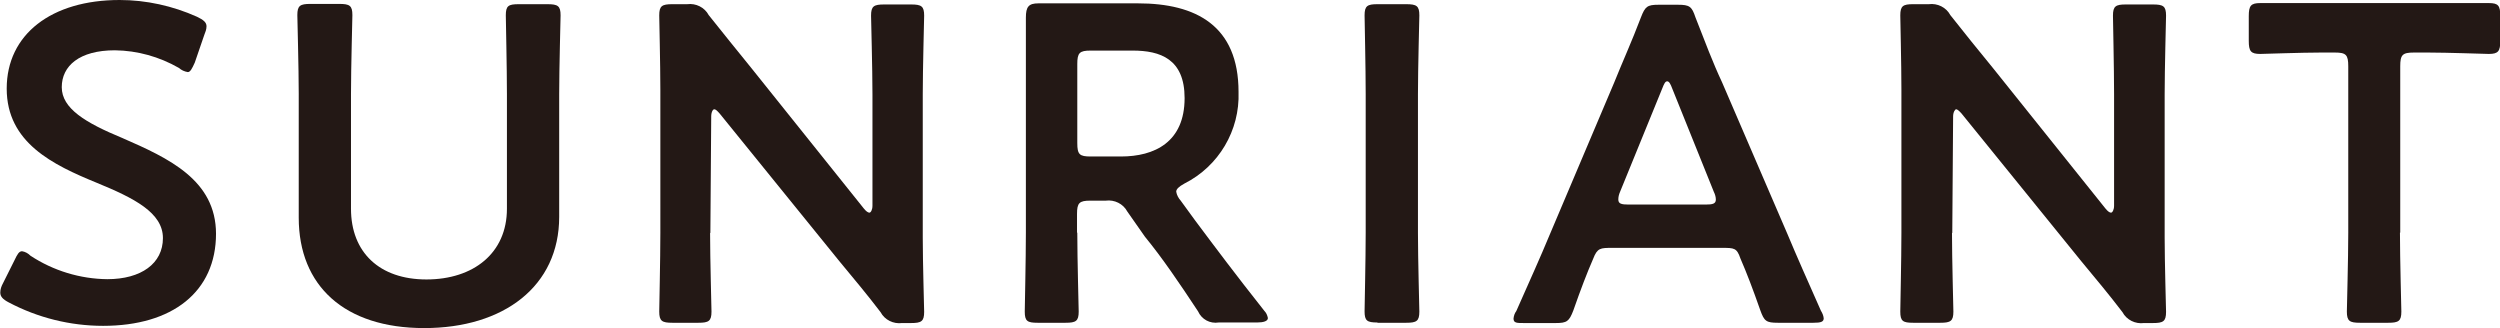
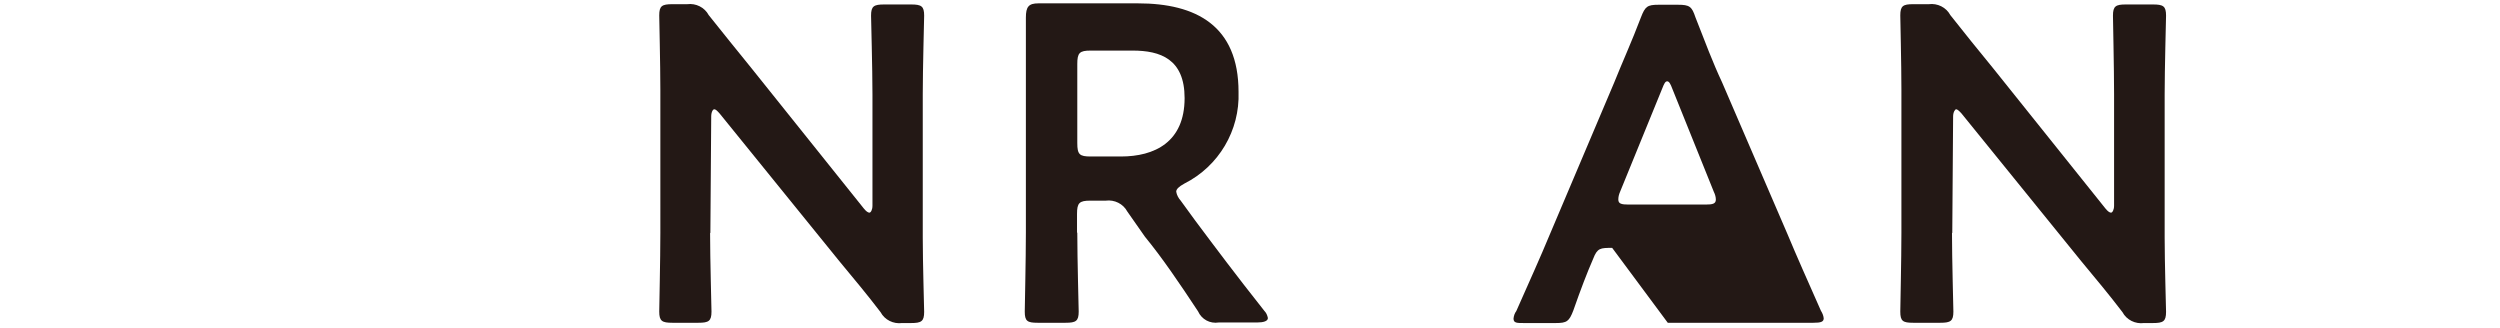
<svg xmlns="http://www.w3.org/2000/svg" id="_レイヤー_2" data-name="レイヤー 2" viewBox="0 0 89.46 11.74">
  <defs>
    <style>
      .cls-1 {
        fill: #231815;
        stroke-width: 0px;
      }
    </style>
  </defs>
  <g id="_レイヤー_1-2" data-name="レイヤー 1">
    <g>
-       <path class="cls-1" d="M7.73,8.36c0,2.08-1.56,3.3-4.04,3.3-1.18,0-2.34-.29-3.38-.84-.21-.11-.3-.21-.3-.35,0-.12.04-.23.1-.34l.41-.82c.1-.21.16-.32.27-.32.12.02.22.08.3.16.82.54,1.78.83,2.75.84,1.21,0,1.99-.56,1.99-1.47s-1.03-1.43-2.37-1.98C1.9,5.9.24,5.11.24,3.17S1.84,0,4.28,0c.95,0,1.9.21,2.77.6.23.11.34.2.34.34,0,.11-.04.21-.08.31l-.34.99c-.1.22-.16.34-.25.34-.12-.02-.23-.07-.32-.15-.7-.4-1.48-.62-2.29-.63-1.27,0-1.9.56-1.9,1.32s.84,1.27,2.17,1.82c1.65.72,3.35,1.5,3.35,3.43" />
-       <path class="cls-1" d="M20.01,7.76c0,2.48-1.98,3.98-4.83,3.98s-4.49-1.51-4.49-3.95V3.36c0-.93-.05-2.7-.05-2.82,0-.34.1-.4.47-.4h1.03c.37,0,.47.06.47.4,0,.11-.05,1.9-.05,2.82v4.11c0,1.56,1.02,2.53,2.7,2.53s2.88-.94,2.88-2.53V3.37c0-.93-.04-2.7-.04-2.82,0-.34.09-.4.46-.4h1.03c.37,0,.47.06.47.4,0,.11-.05,1.9-.05,2.82v4.39Z" />
      <path class="cls-1" d="M25.41,8.33c0,.93.05,2.7.05,2.82,0,.34-.1.4-.47.4h-.93c-.37,0-.47-.06-.47-.4,0-.11.04-1.9.04-2.82V3.21c0-.91-.04-2.53-.04-2.66,0-.34.1-.4.47-.4h.53c.31-.04.62.11.77.39.5.63,1.02,1.27,1.53,1.9l4.02,5.02c.08.1.15.15.2.15s.11-.1.11-.25v-3.98c0-.93-.05-2.7-.05-2.82,0-.34.1-.4.47-.4h.96c.37,0,.47.06.47.4,0,.11-.05,1.9-.05,2.82v5.12c0,.89.05,2.53.05,2.66,0,.34-.1.4-.47.4h-.32c-.31.04-.62-.11-.77-.39-.48-.63-.95-1.19-1.48-1.83l-4.28-5.28c-.08-.09-.14-.15-.19-.15s-.11.1-.11.26l-.03,4.17Z" />
      <path class="cls-1" d="M38.55,8.33c0,.93.05,2.7.05,2.82,0,.34-.1.4-.47.4h-1c-.37,0-.46-.06-.46-.4,0-.11.04-1.9.04-2.82V.63c0-.39.1-.51.45-.51h3.56c2.08,0,3.6.8,3.6,3.17.05,1.38-.71,2.66-1.94,3.28-.2.11-.29.2-.29.29.02.12.08.23.16.32l.51.7c.77,1.03,1.42,1.9,2.48,3.24.07.07.11.16.13.26,0,.11-.15.16-.39.16h-1.37c-.31.05-.61-.11-.74-.4-.68-1.03-1.27-1.9-1.9-2.67l-.63-.9c-.15-.28-.46-.43-.77-.39h-.55c-.4,0-.48.08-.48.48v.66ZM38.55,5.12c0,.41.08.48.48.48h1.08c1.2,0,2.28-.51,2.28-2.09,0-1.4-.87-1.7-1.86-1.7h-1.5c-.4,0-.48.08-.48.48v2.83Z" />
-       <path class="cls-1" d="M49.29,11.54c-.37,0-.46-.06-.46-.4,0-.11.04-1.9.04-2.82V3.37c0-.93-.04-2.7-.04-2.82,0-.34.1-.4.46-.4h1.03c.37,0,.47.06.47.4,0,.11-.05,1.9-.05,2.82v4.96c0,.93.05,2.7.05,2.82,0,.34-.1.4-.47.4h-1.03Z" />
-       <path class="cls-1" d="M57.69,8.87c-.42,0-.53,0-.68.39-.23.53-.44,1.08-.71,1.85-.15.39-.23.45-.63.45h-1.14c-.25,0-.37,0-.37-.16.01-.1.04-.19.1-.27.5-1.13.85-1.9,1.19-2.72l2.31-5.45c.28-.7.63-1.47.96-2.34.15-.39.23-.45.63-.45h.69c.42,0,.5.06.63.45.34.87.63,1.64.95,2.32l2.34,5.43c.35.84.71,1.64,1.2,2.75.05.08.09.17.1.27,0,.13-.11.16-.37.16h-1.27c-.42,0-.49-.06-.63-.45-.27-.77-.48-1.32-.71-1.85-.13-.38-.22-.38-.66-.38h-3.94ZM57.97,6.87c-.04.09-.06.18-.06.27,0,.15.11.18.37.18h2.75c.26,0,.37-.03.37-.18,0-.09-.03-.19-.07-.27l-1.49-3.7c-.06-.16-.11-.26-.18-.26s-.11.08-.18.26l-1.51,3.7Z" />
+       <path class="cls-1" d="M57.69,8.87c-.42,0-.53,0-.68.39-.23.53-.44,1.08-.71,1.85-.15.39-.23.45-.63.45h-1.14c-.25,0-.37,0-.37-.16.01-.1.04-.19.1-.27.5-1.13.85-1.9,1.19-2.72l2.31-5.45c.28-.7.63-1.47.96-2.34.15-.39.23-.45.63-.45h.69c.42,0,.5.06.63.45.34.87.63,1.64.95,2.32l2.34,5.43c.35.84.71,1.64,1.2,2.75.05.08.09.17.1.27,0,.13-.11.16-.37.16h-1.27h-3.94ZM57.97,6.87c-.04.09-.06.18-.06.27,0,.15.11.18.37.18h2.75c.26,0,.37-.03.37-.18,0-.09-.03-.19-.07-.27l-1.49-3.7c-.06-.16-.11-.26-.18-.26s-.11.08-.18.26l-1.51,3.7Z" />
      <path class="cls-1" d="M69.85,8.33c0,.93.05,2.7.05,2.82,0,.34-.1.4-.47.4h-.97c-.37,0-.46-.06-.46-.4,0-.11.04-1.9.04-2.82V3.21c0-.91-.04-2.53-.04-2.66,0-.34.1-.4.46-.4h.56c.31-.04.62.11.77.39.5.63,1.01,1.27,1.53,1.9l4.02,5.02c.08.1.15.15.2.15s.11-.1.11-.25v-3.98c0-.93-.04-2.7-.04-2.82,0-.34.1-.4.46-.4h.97c.37,0,.47.06.47.4,0,.11-.05,1.9-.05,2.82v5.12c0,.89.05,2.53.05,2.66,0,.34-.1.4-.47.4h-.32c-.31.04-.62-.11-.77-.39-.48-.63-.95-1.19-1.48-1.83l-4.28-5.28c-.08-.09-.15-.15-.19-.15s-.11.1-.11.26l-.03,4.17Z" />
-       <path class="cls-1" d="M85.88,8.33c0,.93.05,2.7.05,2.82,0,.34-.1.4-.47.4h-1.01c-.37,0-.47-.06-.47-.4,0-.11.05-1.9.05-2.82V2.37c0-.41-.08-.49-.48-.49h-.5c-.68,0-2.06.05-2.17.05-.34,0-.41-.1-.41-.47v-.88c0-.37.07-.47.41-.47h8.18c.34,0,.41.09.41.47v.88c0,.37-.07.47-.41.47-.11,0-1.49-.05-2.17-.05h-.51c-.41,0-.49.08-.49.49v5.95Z" />
    </g>
  </g>
</svg>